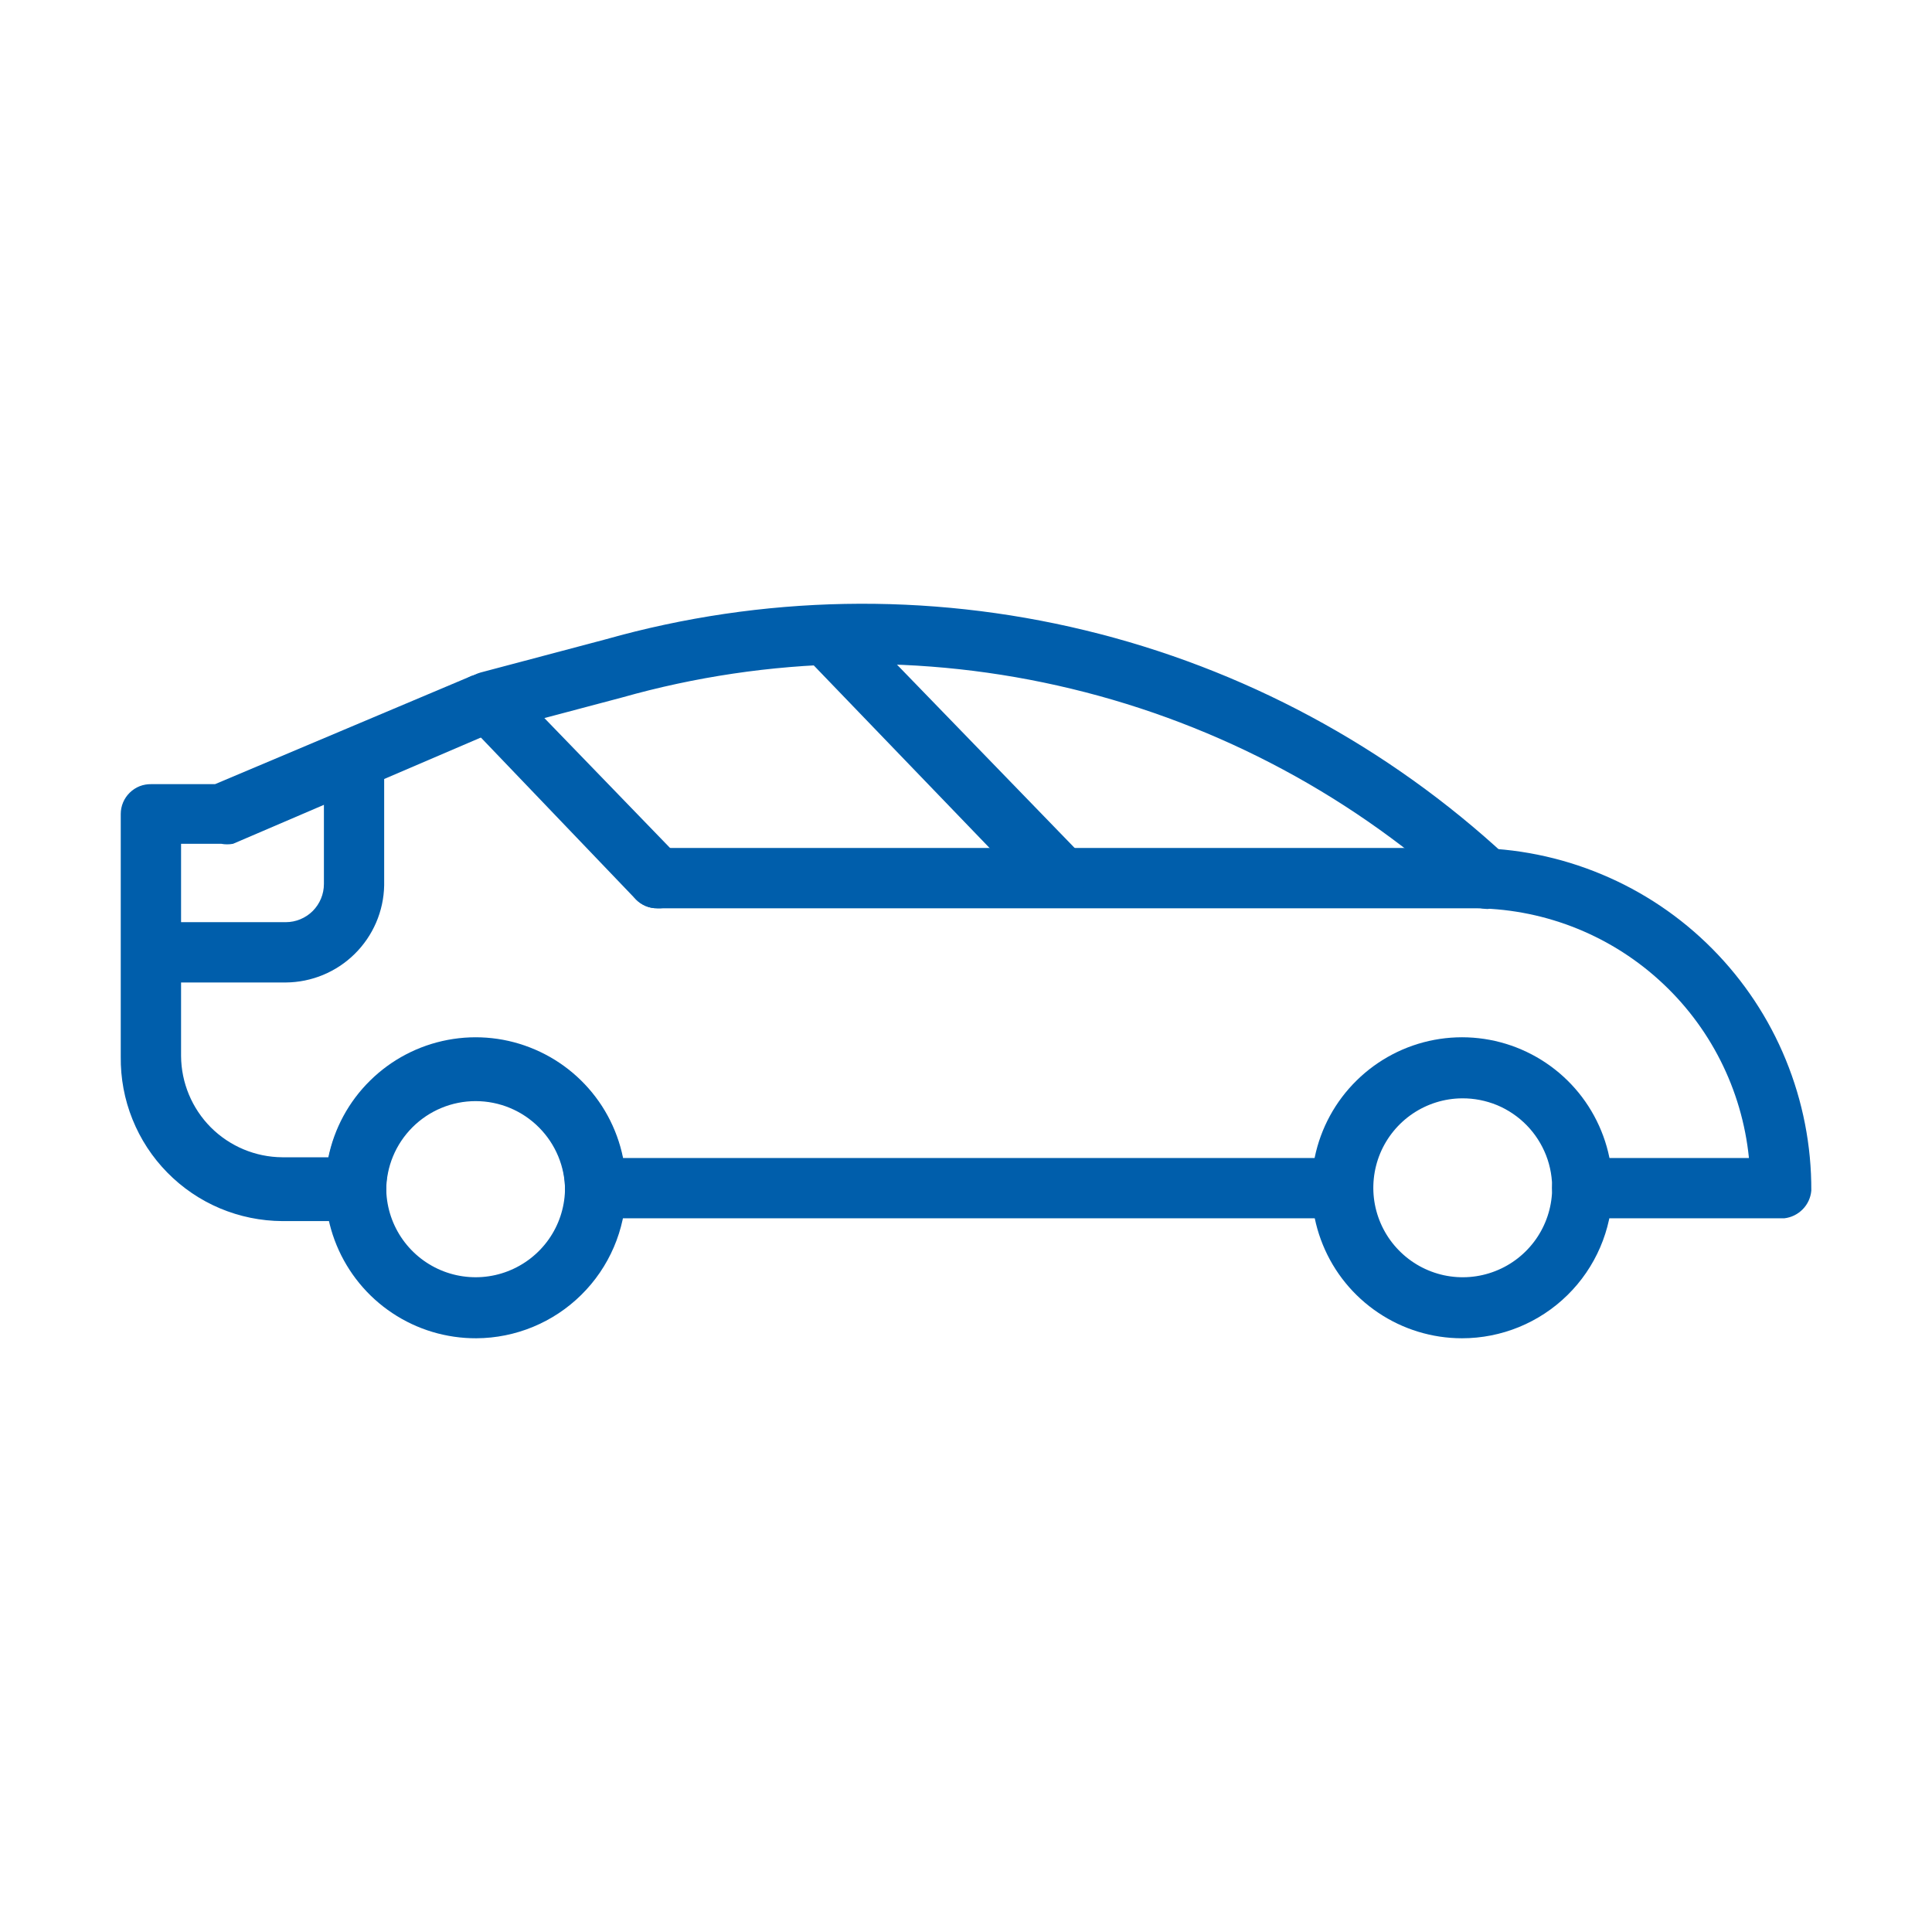
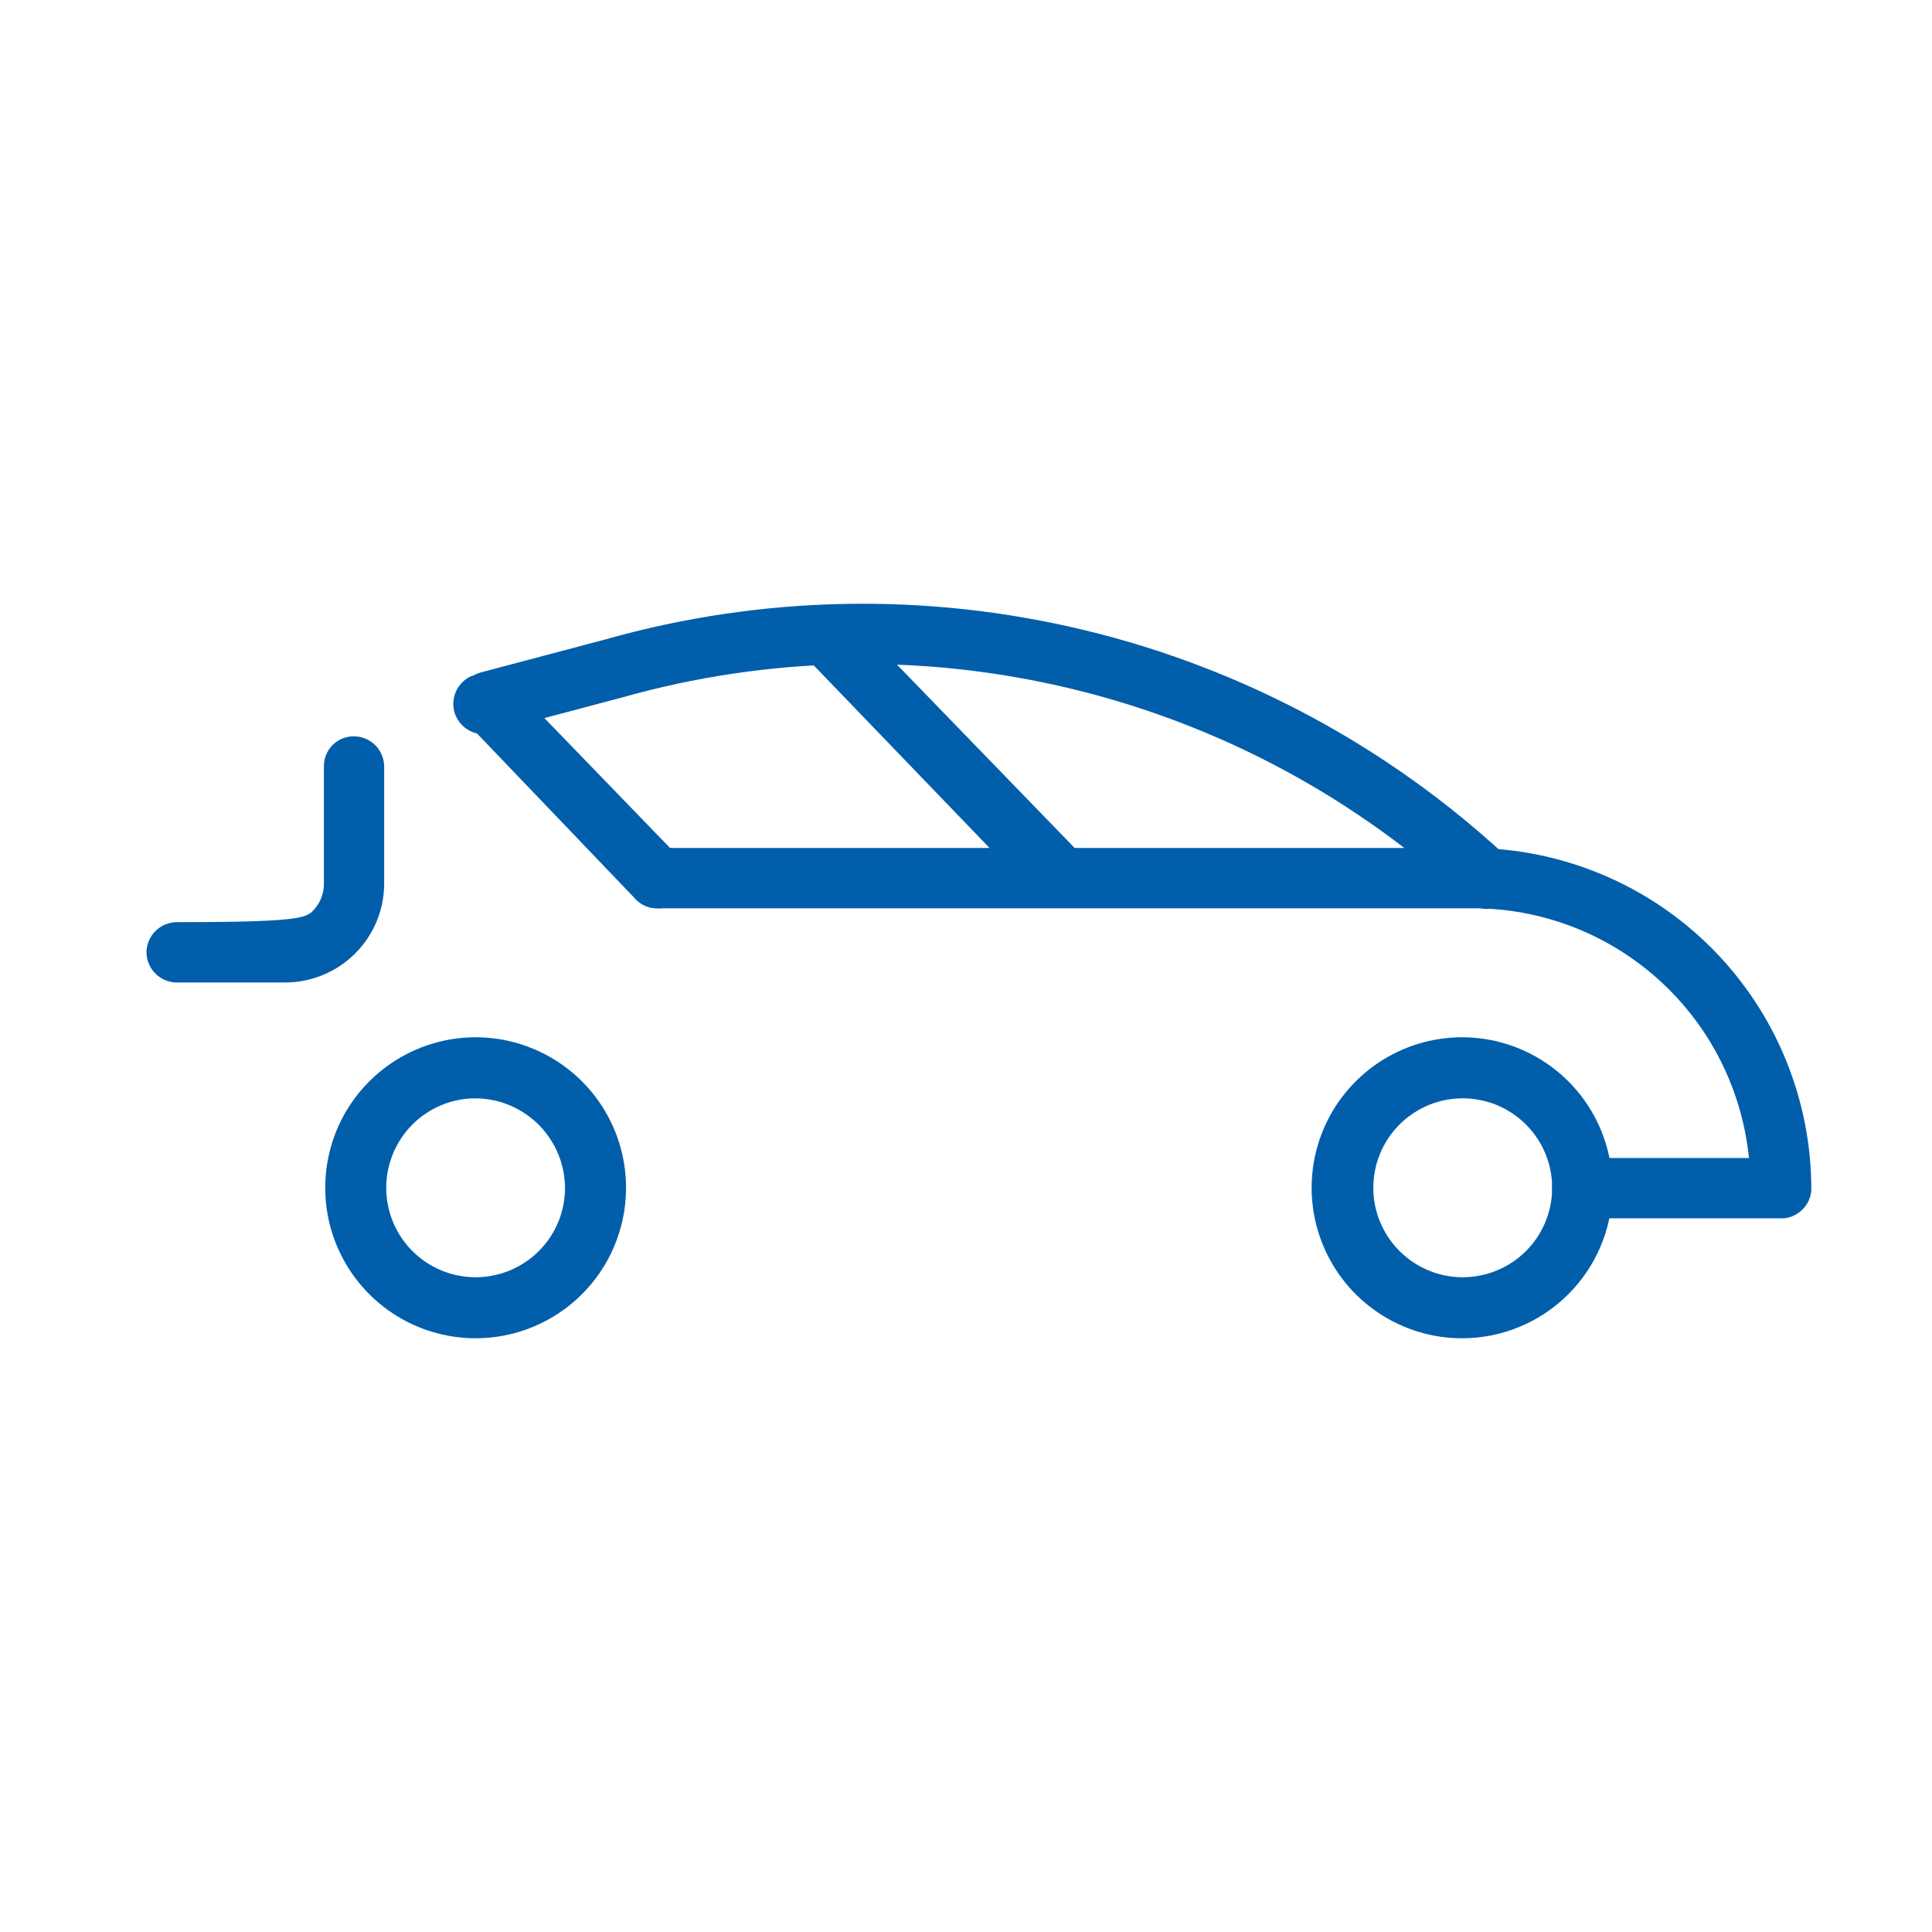
<svg xmlns="http://www.w3.org/2000/svg" width="32" height="32" viewBox="0 0 32 32" fill="none">
  <path d="M29.553 20.179H26.201C26.069 20.176 25.943 20.121 25.851 20.027C25.759 19.932 25.707 19.806 25.707 19.674C25.707 19.543 25.759 19.417 25.852 19.324C25.944 19.232 26.07 19.18 26.201 19.18H28.968C28.853 18.042 28.32 16.988 27.47 16.224C26.621 15.459 25.518 15.039 24.375 15.044H10.886C10.755 15.044 10.63 14.992 10.537 14.9C10.445 14.807 10.393 14.681 10.393 14.55C10.393 14.418 10.444 14.291 10.536 14.197C10.629 14.103 10.754 14.048 10.886 14.045H24.364C25.107 14.046 25.842 14.195 26.527 14.481C27.213 14.767 27.835 15.185 28.359 15.713C28.882 16.24 29.297 16.865 29.578 17.552C29.86 18.24 30.004 18.976 30.001 19.72C29.991 19.836 29.941 19.946 29.859 20.029C29.777 20.113 29.669 20.166 29.553 20.179Z" fill="#005EAB" />
  <path d="M10.886 15.044C10.82 15.045 10.754 15.033 10.693 15.007C10.632 14.981 10.576 14.943 10.53 14.895L7.902 12.15C7.823 12.131 7.75 12.094 7.688 12.043C7.626 11.991 7.578 11.925 7.546 11.851C7.496 11.729 7.495 11.592 7.545 11.47C7.594 11.348 7.689 11.249 7.81 11.196H7.89C7.985 11.158 8.089 11.148 8.189 11.168C8.289 11.189 8.381 11.238 8.453 11.311L11.254 14.206C11.3 14.252 11.337 14.306 11.362 14.366C11.387 14.427 11.399 14.491 11.399 14.556C11.399 14.621 11.387 14.686 11.362 14.746C11.337 14.806 11.3 14.861 11.254 14.906C11.206 14.954 11.148 14.991 11.085 15.014C11.021 15.038 10.954 15.048 10.886 15.044Z" fill="#005EAB" />
  <path d="M17.476 14.952C17.41 14.953 17.344 14.941 17.283 14.915C17.221 14.889 17.166 14.851 17.12 14.803L13.481 11.024C13.424 10.979 13.376 10.923 13.343 10.858C13.309 10.794 13.29 10.723 13.286 10.65C13.282 10.577 13.294 10.505 13.321 10.437C13.348 10.37 13.389 10.309 13.442 10.258C13.495 10.208 13.557 10.17 13.626 10.146C13.695 10.123 13.768 10.114 13.841 10.121C13.913 10.129 13.983 10.152 14.046 10.188C14.108 10.225 14.163 10.275 14.204 10.335L17.855 14.102C17.949 14.197 18.002 14.325 18.002 14.458C18.002 14.592 17.949 14.72 17.855 14.815C17.805 14.864 17.746 14.901 17.681 14.925C17.615 14.949 17.546 14.958 17.476 14.952Z" fill="#005EAB" />
-   <path d="M9.864 20.179C9.738 20.179 9.616 20.132 9.522 20.047C9.429 19.962 9.371 19.845 9.359 19.719C9.359 19.326 9.203 18.95 8.925 18.672C8.648 18.394 8.271 18.238 7.878 18.238C7.485 18.238 7.109 18.394 6.831 18.672C6.553 18.95 6.397 19.326 6.397 19.719C6.397 19.853 6.344 19.982 6.249 20.077C6.154 20.172 6.026 20.225 5.892 20.225H4.675C4.32 20.223 3.969 20.151 3.643 20.014C3.316 19.876 3.019 19.674 2.771 19.421C2.522 19.168 2.326 18.868 2.194 18.539C2.061 18.21 1.996 17.857 2 17.502V13.482C2 13.416 2.013 13.351 2.039 13.29C2.064 13.23 2.102 13.175 2.149 13.129C2.196 13.083 2.252 13.046 2.313 13.022C2.374 12.998 2.44 12.987 2.505 12.988H3.562L7.809 11.196C7.931 11.146 8.068 11.146 8.19 11.195C8.312 11.244 8.411 11.34 8.464 11.46C8.49 11.521 8.504 11.586 8.505 11.651C8.506 11.717 8.494 11.782 8.469 11.843C8.445 11.904 8.408 11.96 8.362 12.007C8.315 12.053 8.26 12.09 8.2 12.115L3.86 13.976C3.796 13.988 3.729 13.988 3.665 13.976H2.999V17.491C3.002 17.935 3.18 18.36 3.493 18.674C3.807 18.987 4.231 19.165 4.675 19.168H5.444C5.565 18.609 5.873 18.108 6.318 17.748C6.763 17.389 7.318 17.192 7.89 17.192C8.46 17.194 9.013 17.393 9.454 17.755C9.895 18.117 10.198 18.62 10.312 19.18H21.792C21.924 19.183 22.05 19.237 22.142 19.331C22.234 19.426 22.286 19.553 22.286 19.685C22.286 19.816 22.234 19.942 22.141 20.034C22.049 20.127 21.923 20.179 21.792 20.179H9.864Z" fill="#005EAB" />
  <path d="M7.889 22.166C7.394 22.168 6.909 22.023 6.497 21.748C6.085 21.474 5.764 21.082 5.575 20.624C5.386 20.166 5.338 19.663 5.437 19.177C5.535 18.692 5.776 18.246 6.129 17.899C6.481 17.551 6.929 17.316 7.416 17.224C7.903 17.132 8.405 17.187 8.86 17.383C9.315 17.578 9.702 17.905 9.971 18.321C10.239 18.737 10.378 19.224 10.369 19.719C10.357 20.37 10.091 20.991 9.627 21.448C9.164 21.905 8.54 22.163 7.889 22.166ZM7.889 18.192C7.598 18.189 7.312 18.273 7.068 18.433C6.824 18.592 6.633 18.82 6.518 19.088C6.403 19.356 6.369 19.652 6.421 19.939C6.473 20.226 6.609 20.491 6.811 20.701C7.013 20.911 7.273 21.057 7.557 21.12C7.842 21.183 8.139 21.161 8.41 21.056C8.682 20.951 8.917 20.769 9.086 20.531C9.255 20.293 9.349 20.011 9.358 19.719C9.363 19.522 9.329 19.326 9.257 19.143C9.185 18.959 9.078 18.791 8.942 18.649C8.805 18.507 8.642 18.394 8.461 18.315C8.28 18.236 8.086 18.195 7.889 18.192Z" fill="#005EAB" />
  <path d="M24.215 22.166C23.721 22.166 23.237 22.018 22.827 21.742C22.416 21.466 22.097 21.075 21.91 20.616C21.723 20.158 21.676 19.655 21.776 19.17C21.876 18.685 22.118 18.241 22.471 17.895C22.824 17.548 23.272 17.314 23.758 17.223C24.244 17.132 24.747 17.188 25.201 17.384C25.655 17.58 26.041 17.906 26.309 18.322C26.577 18.738 26.716 19.224 26.707 19.719C26.695 20.372 26.427 20.995 25.961 21.452C25.495 21.91 24.868 22.166 24.215 22.166ZM24.215 18.192C23.925 18.194 23.642 18.282 23.401 18.444C23.16 18.606 22.972 18.836 22.86 19.104C22.749 19.372 22.718 19.668 22.773 19.953C22.828 20.238 22.965 20.501 23.169 20.709C23.372 20.917 23.631 21.06 23.915 21.122C24.199 21.183 24.494 21.16 24.765 21.054C25.036 20.949 25.269 20.766 25.437 20.529C25.605 20.291 25.699 20.01 25.708 19.719C25.714 19.52 25.68 19.321 25.608 19.136C25.535 18.95 25.426 18.78 25.287 18.638C25.147 18.495 24.981 18.382 24.797 18.305C24.612 18.229 24.415 18.19 24.215 18.192Z" fill="#005EAB" />
  <path d="M24.639 15.056C24.517 15.054 24.399 15.009 24.306 14.93C22.457 13.212 20.198 11.999 17.745 11.408C15.292 10.816 12.729 10.866 10.301 11.553L8.223 12.104C8.159 12.121 8.092 12.126 8.026 12.117C7.96 12.109 7.896 12.088 7.839 12.054C7.781 12.021 7.731 11.977 7.69 11.925C7.65 11.872 7.62 11.812 7.603 11.748C7.571 11.62 7.591 11.485 7.657 11.371C7.723 11.257 7.832 11.174 7.959 11.139L10.037 10.588C12.624 9.858 15.357 9.807 17.97 10.439C20.584 11.07 22.991 12.364 24.961 14.194C25.051 14.289 25.102 14.414 25.102 14.545C25.102 14.675 25.051 14.801 24.961 14.895C24.921 14.942 24.872 14.981 24.816 15.008C24.761 15.036 24.701 15.052 24.639 15.056Z" fill="#005EAB" />
-   <path d="M4.733 16.273H2.931C2.799 16.273 2.672 16.222 2.578 16.129C2.483 16.037 2.429 15.911 2.426 15.779C2.426 15.645 2.479 15.517 2.574 15.422C2.668 15.327 2.797 15.274 2.931 15.274H4.733C4.901 15.274 5.061 15.207 5.18 15.089C5.298 14.97 5.365 14.81 5.365 14.642V12.69C5.365 12.625 5.377 12.56 5.402 12.501C5.427 12.441 5.463 12.386 5.509 12.34C5.555 12.294 5.61 12.258 5.669 12.233C5.729 12.208 5.794 12.196 5.858 12.196C5.99 12.195 6.117 12.247 6.212 12.339C6.306 12.432 6.36 12.557 6.363 12.69V14.665C6.355 15.093 6.179 15.5 5.875 15.8C5.57 16.101 5.161 16.27 4.733 16.273Z" fill="#005EAB" />
+   <path d="M4.733 16.273H2.931C2.799 16.273 2.672 16.222 2.578 16.129C2.483 16.037 2.429 15.911 2.426 15.779C2.426 15.645 2.479 15.517 2.574 15.422C2.668 15.327 2.797 15.274 2.931 15.274C4.901 15.274 5.061 15.207 5.18 15.089C5.298 14.97 5.365 14.81 5.365 14.642V12.69C5.365 12.625 5.377 12.56 5.402 12.501C5.427 12.441 5.463 12.386 5.509 12.34C5.555 12.294 5.61 12.258 5.669 12.233C5.729 12.208 5.794 12.196 5.858 12.196C5.99 12.195 6.117 12.247 6.212 12.339C6.306 12.432 6.36 12.557 6.363 12.69V14.665C6.355 15.093 6.179 15.5 5.875 15.8C5.57 16.101 5.161 16.27 4.733 16.273Z" fill="#005EAB" />
</svg>